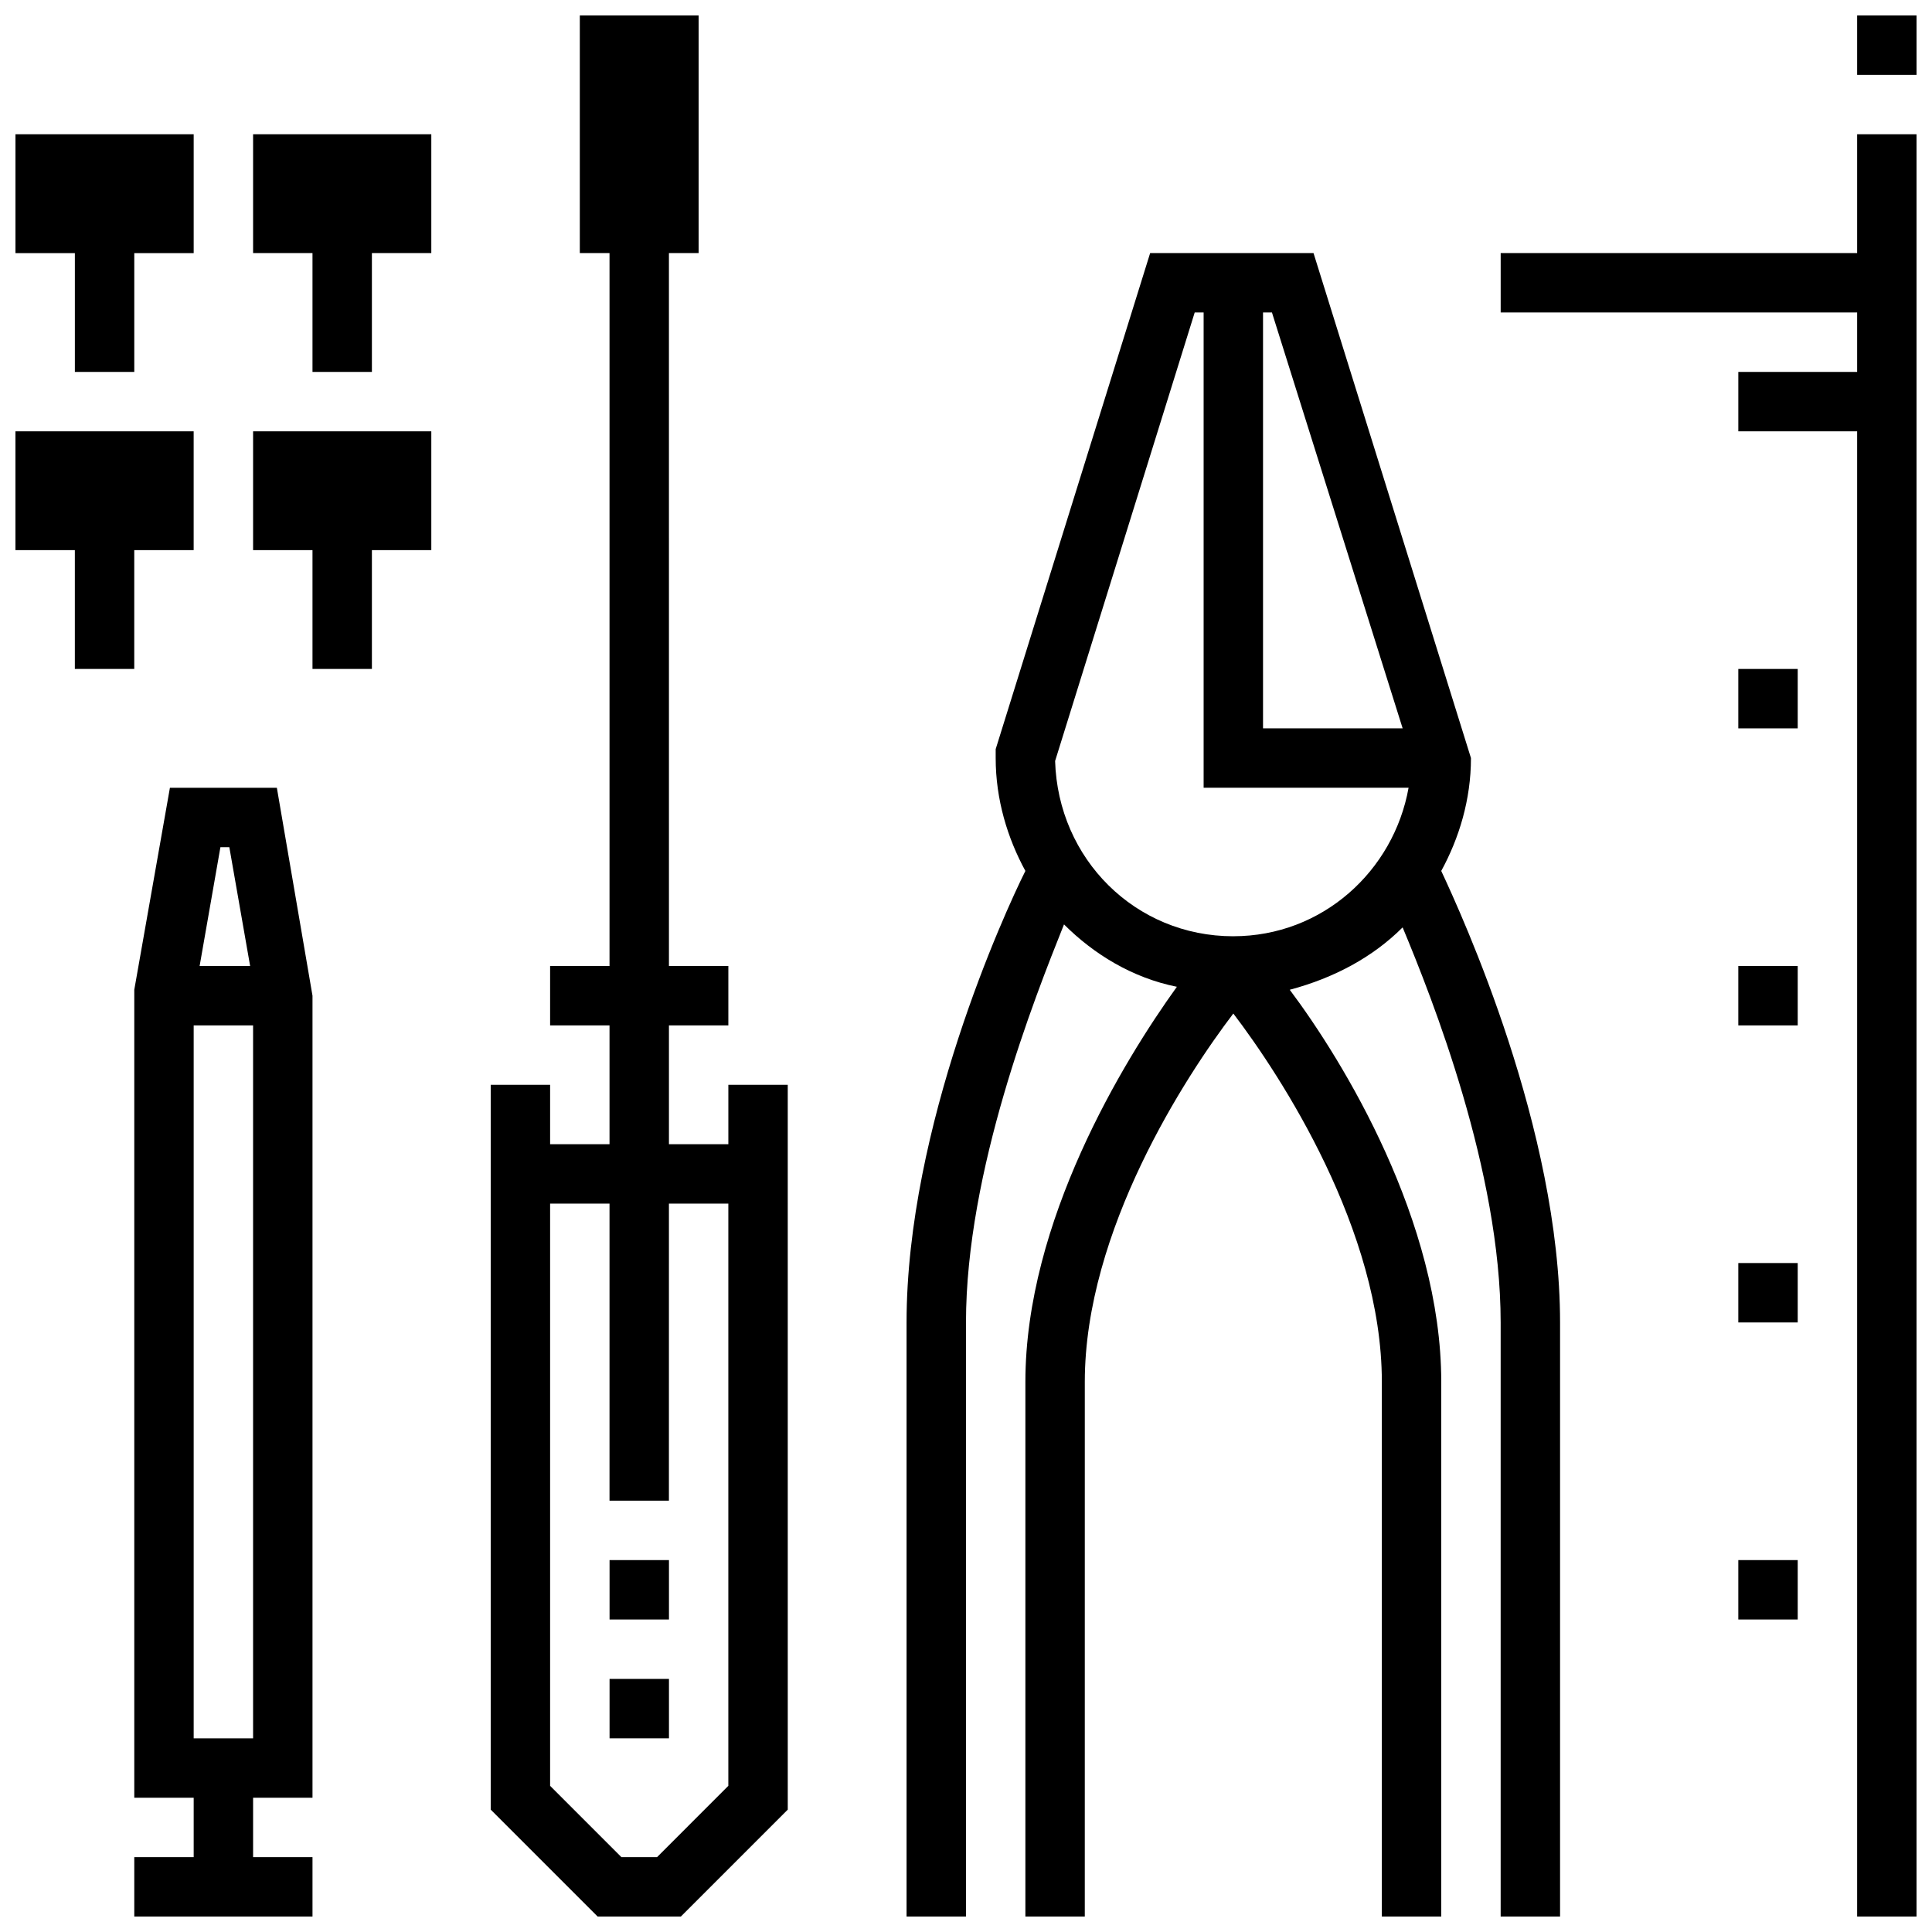
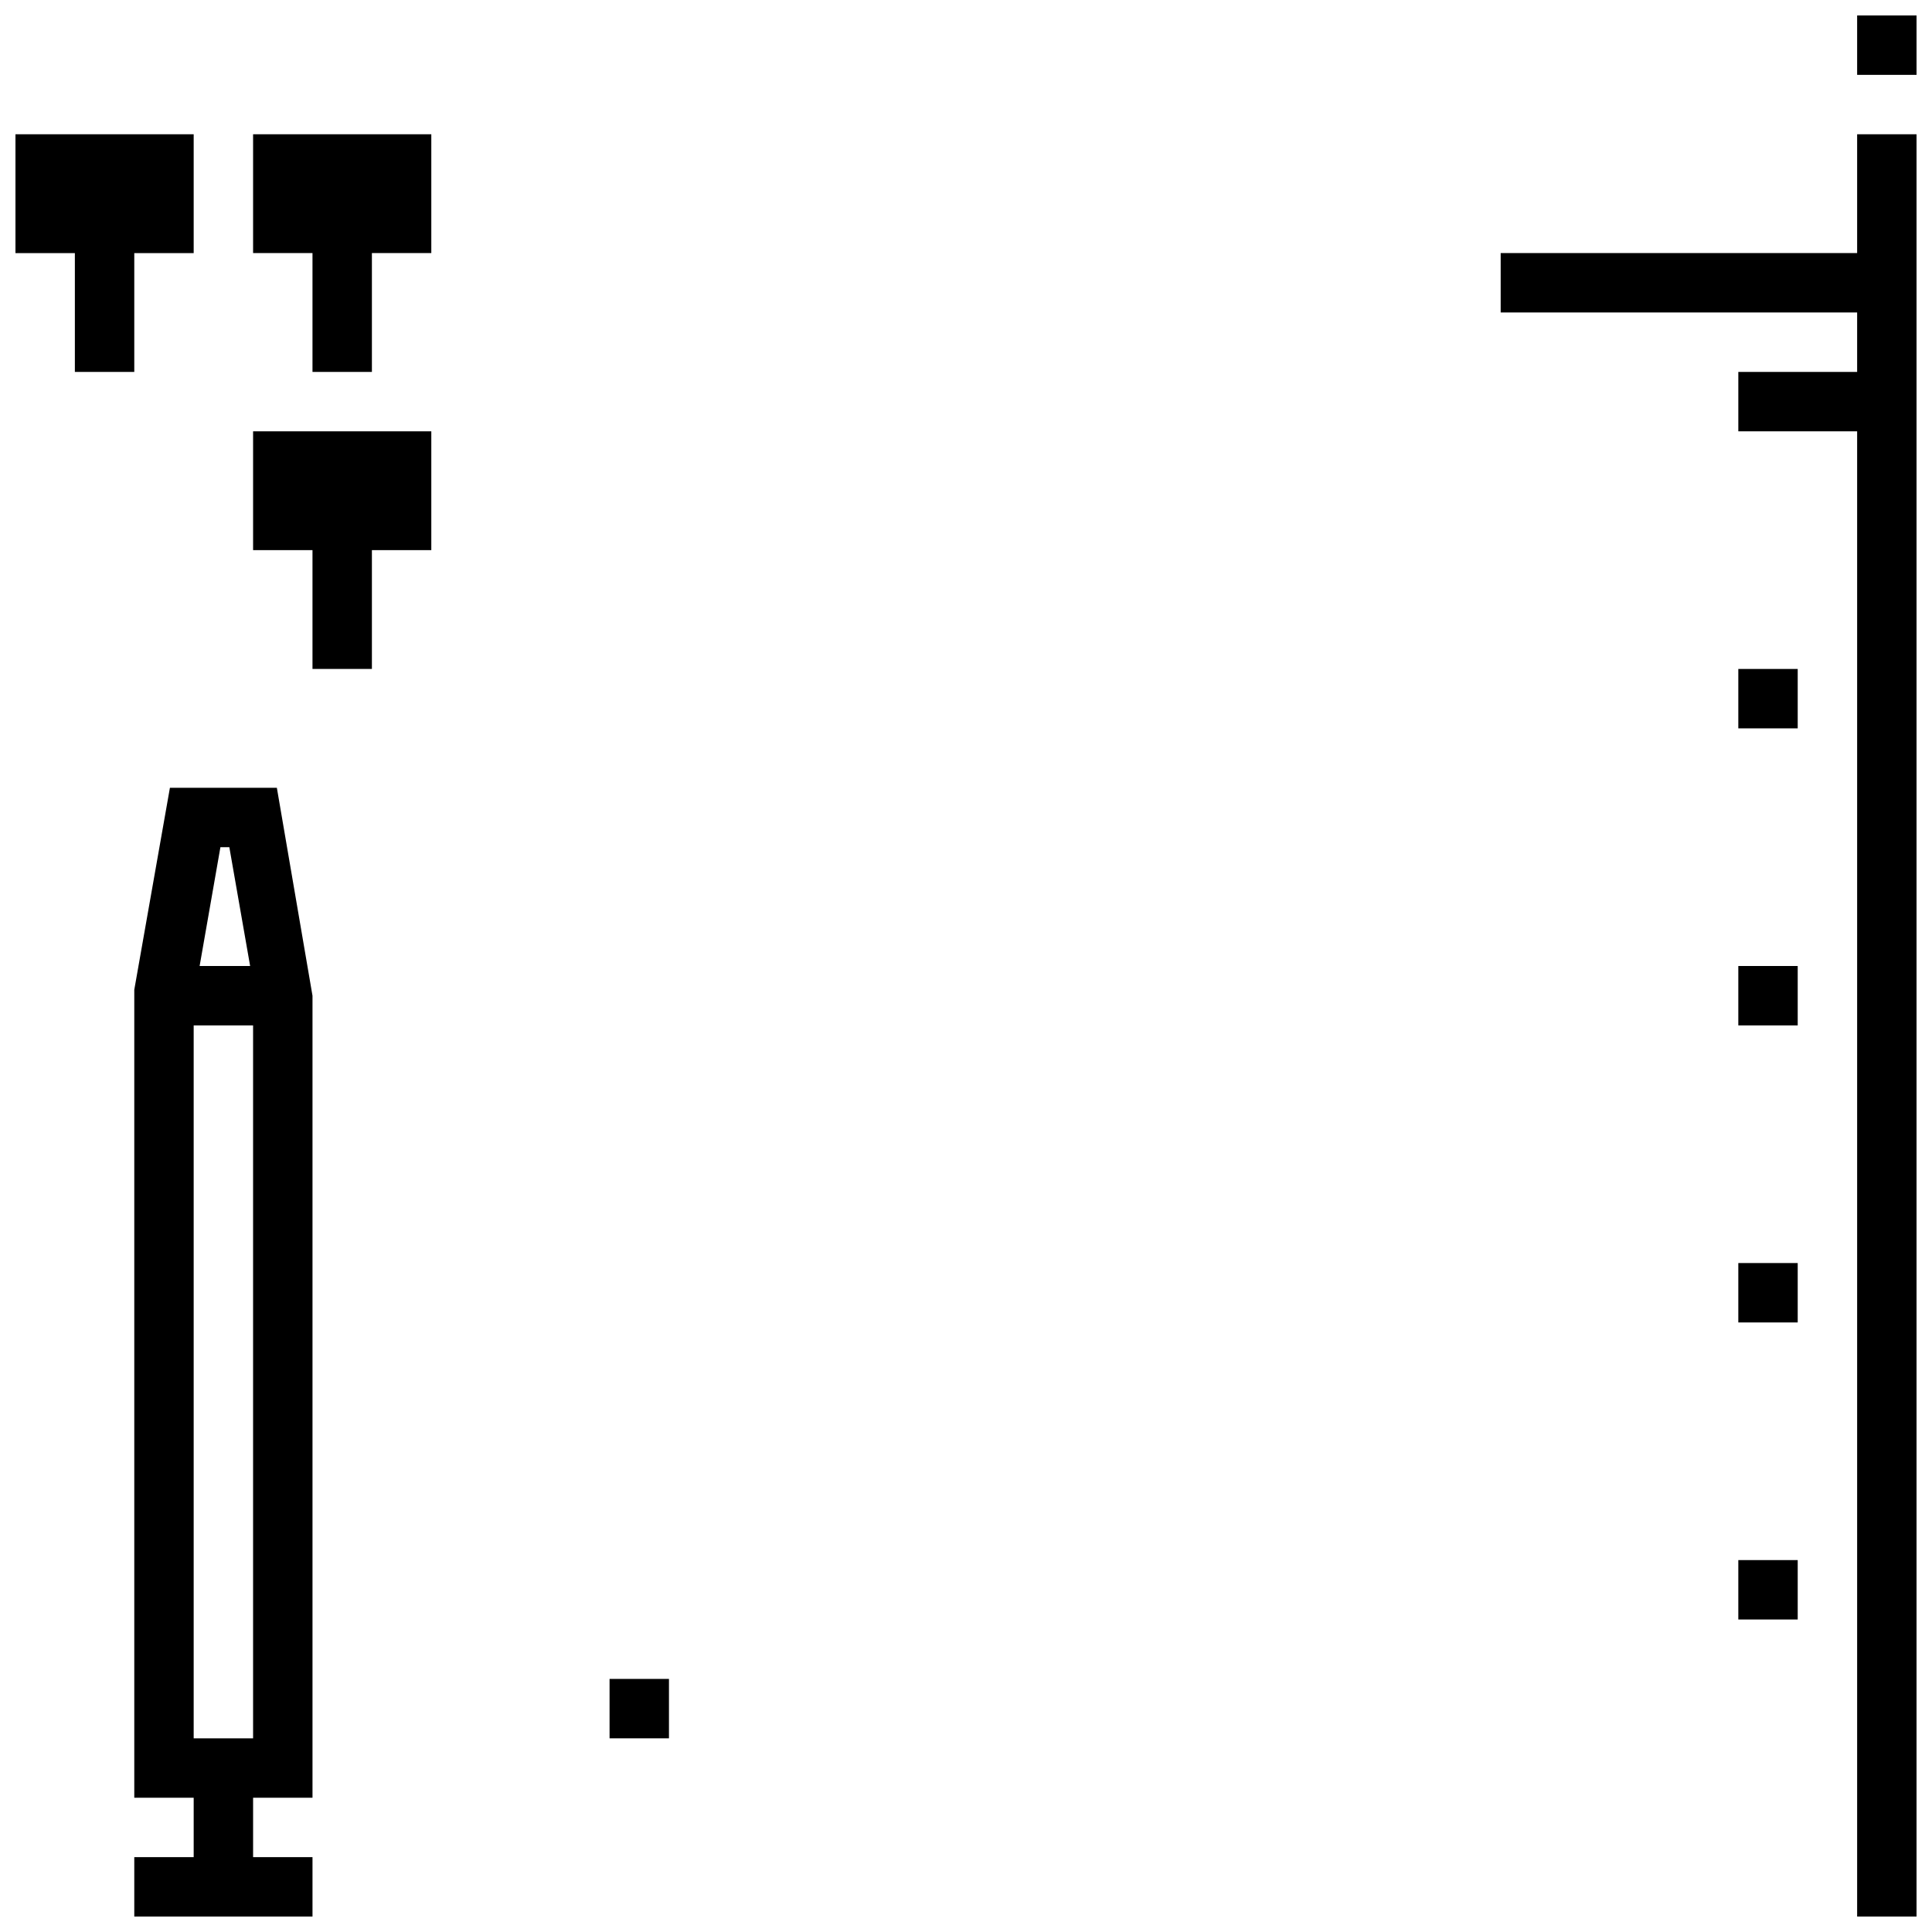
<svg xmlns="http://www.w3.org/2000/svg" width="800px" height="800px" version="1.1" viewBox="144 144 512 512">
  <defs>
    <clipPath id="g">
-       <path d="m274 148.09h79v503.81h-79z" />
-     </clipPath>
+       </clipPath>
    <clipPath id="f">
      <path d="m179 352h48v299.9h-48z" />
    </clipPath>
    <clipPath id="e">
      <path d="m384 211h174v440.9h-174z" />
    </clipPath>
    <clipPath id="d">
      <path d="m148.09 179h47.906v64h-47.906z" />
    </clipPath>
    <clipPath id="c">
-       <path d="m148.09 258h47.906v64h-47.906z" />
-     </clipPath>
+       </clipPath>
    <clipPath id="b">
      <path d="m541 179h110.9v472.9h-110.9z" />
    </clipPath>
    <clipPath id="a">
      <path d="m636 148.09h15.902v15.906h-15.902z" />
    </clipPath>
  </defs>
  <g clip-path="url(#g)">
-     <path d="m337.02 447.23h-15.742v-31.488h15.742v-15.742h-15.742l-0.004-188.93h7.871v-62.977h-31.488v62.977h7.871v188.93h-15.742v15.742h15.742v31.488h-15.742v-15.742h-15.742v192.08l28.34 28.34h22.043l28.34-28.34-0.004-192.08h-15.742zm-18.895 188.93h-9.445l-18.895-18.895v-154.29h15.742v78.719h15.742l0.004-78.719h15.742v154.29z" />
-   </g>
-   <path d="m305.54 557.44h15.742v15.742h-15.742z" />
+     </g>
  <path d="m305.54 588.93h15.742v15.742h-15.742z" />
  <g clip-path="url(#f)">
    <path d="m189.03 352.77-9.445 53.531v214.12h15.742v15.742l-15.742 0.004v15.742h47.23v-15.742h-15.742v-15.742h15.742v-212.55l-9.445-55.105zm15.746 15.746 5.512 31.488h-13.387l5.512-31.488zm-9.449 236.16v-188.93h15.742v188.93z" />
  </g>
  <g clip-path="url(#e)">
-     <path d="m533.82 344.89-41.723-133.82h-43.297l-40.934 131.46v2.363c0 11.02 3.148 21.254 7.871 29.914-5.512 11.02-31.488 67.699-31.488 119.66v157.44h15.742l0.004-157.45c0-40.148 18.105-85.805 25.977-105.48 7.871 7.871 18.105 14.168 29.914 16.531-14.172 19.68-40.148 62.191-40.148 104.7v141.7h15.742l0.004-141.7c0-40.148 26.766-81.082 39.359-97.613 12.594 16.531 39.359 57.465 39.359 97.613v141.7h15.742v-141.7c0-42.508-25.977-85.02-40.148-103.91 11.809-3.148 22.043-8.66 29.914-16.531 7.875 18.891 25.98 64.551 25.98 104.7v157.44h15.742v-157.44c0-51.168-25.977-107.85-31.488-119.66 4.727-8.656 7.875-18.891 7.875-29.91zm-55.105-118.08h2.363l34.637 110.21-37 0.004zm-7.871 165.31c-25.977 0-46.445-20.469-47.23-46.445l36.996-118.87h2.363v125.95h54.316c-3.938 22.043-22.832 39.359-46.445 39.359z" />
-   </g>
+     </g>
  <path d="m211.07 211.07h15.742v31.488h15.746v-31.488h15.742v-31.488h-47.23z" />
  <g clip-path="url(#d)">
    <path d="m163.84 242.56h15.746v-31.488h15.742v-31.488h-47.23v31.488h15.742z" />
  </g>
  <path d="m211.07 289.79h15.742v31.488h15.746v-31.488h15.742v-31.488h-47.23z" />
  <g clip-path="url(#c)">
    <path d="m179.58 321.28v-31.488h15.742v-31.488h-47.23v31.488h15.742v31.488z" />
  </g>
  <g clip-path="url(#b)">
    <path d="m636.16 211.07h-94.465v15.742h94.465v15.746h-31.488v15.742h31.488v393.6h15.742v-472.32h-15.742z" />
  </g>
  <g clip-path="url(#a)">
    <path d="m636.16 148.09h15.742v15.742h-15.742z" />
  </g>
  <path d="m604.67 557.44h15.742v15.742h-15.742z" />
  <path d="m604.67 478.72h15.742v15.742h-15.742z" />
  <path d="m604.67 400h15.742v15.742h-15.742z" />
  <path d="m604.67 321.28h15.742v15.742h-15.742z" />
</svg>